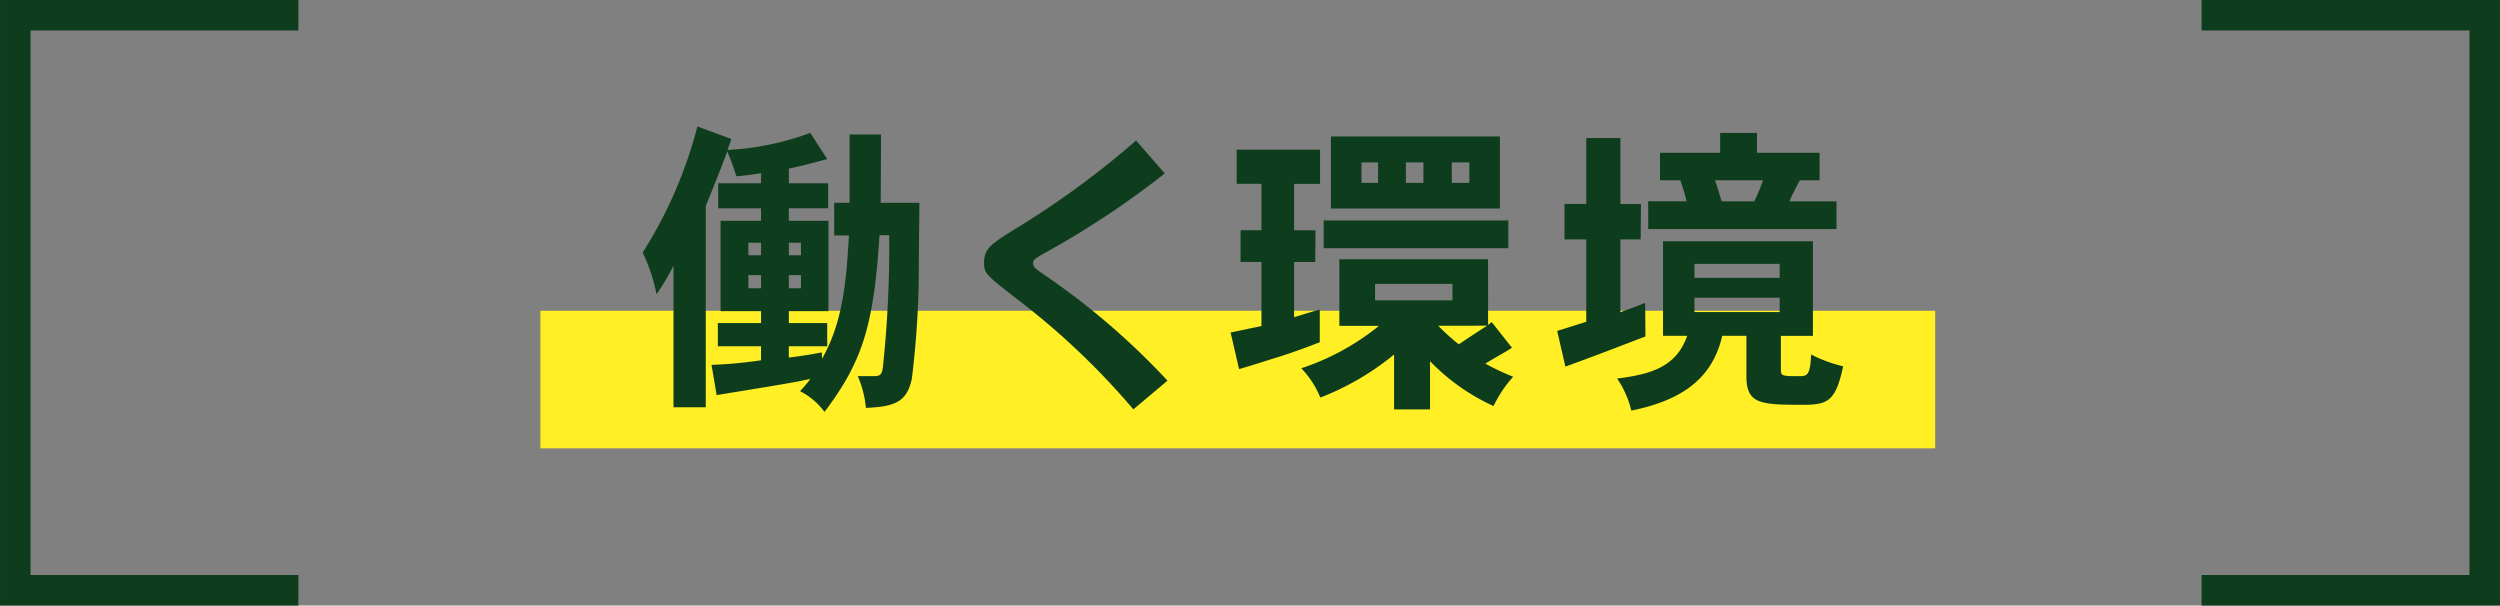
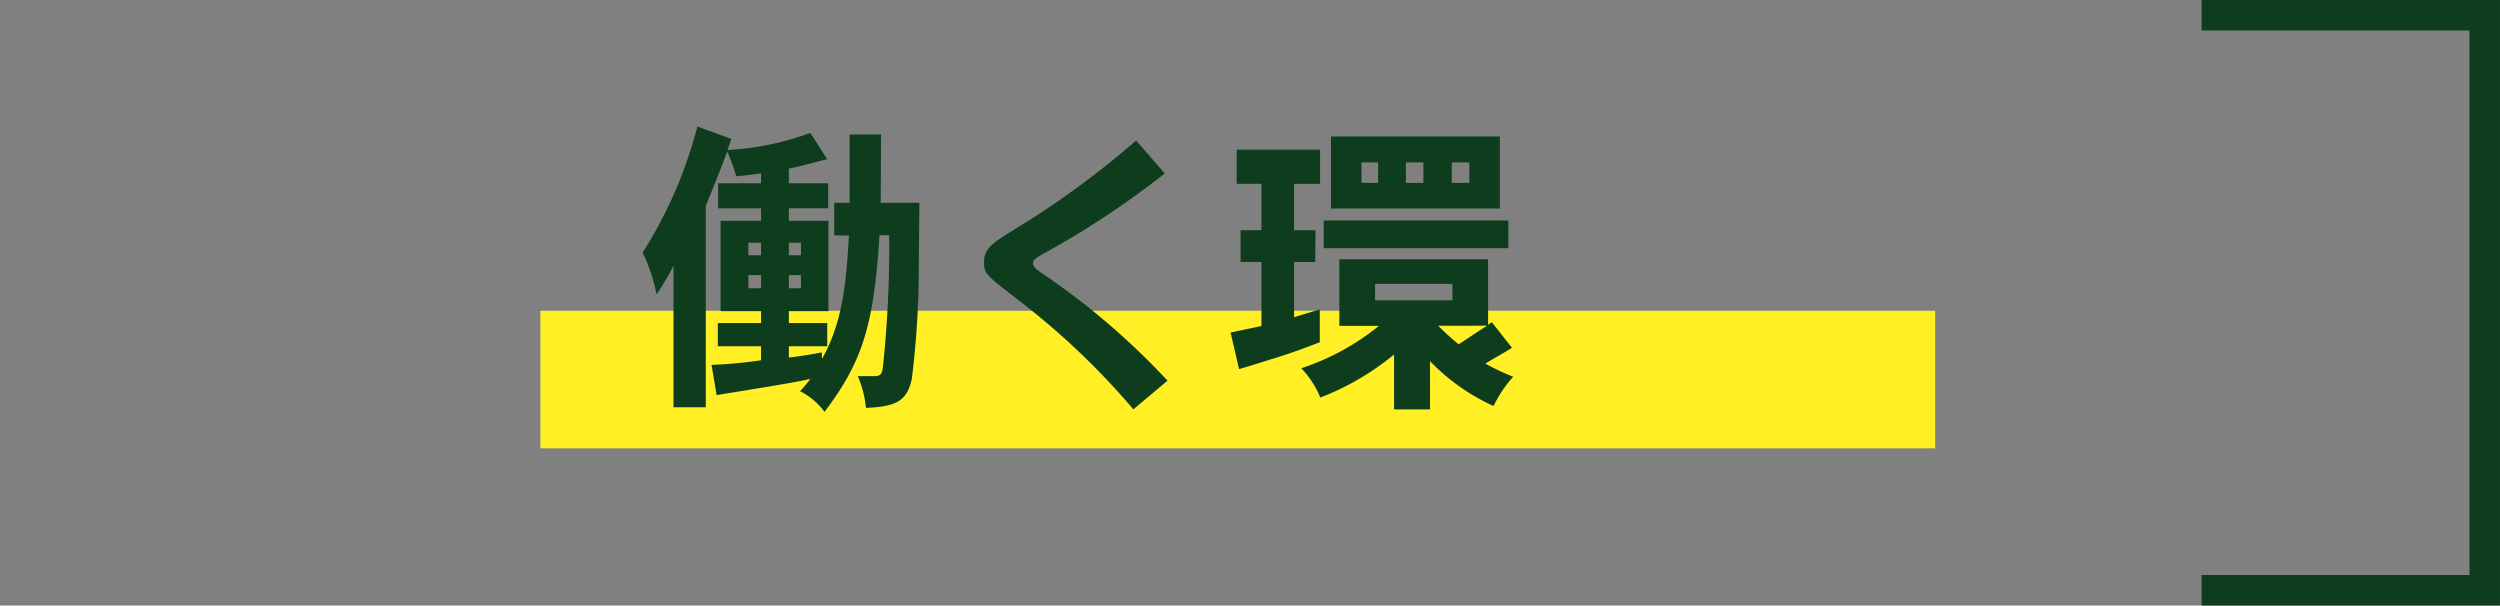
<svg xmlns="http://www.w3.org/2000/svg" width="232.245" height="56.251" viewBox="0 0 232.245 56.251">
  <rect x="0" y="0" width="232.245" height="56.251" fill="#808080" stroke="none" />
  <g id="style_title01" transform="translate(-582.653 -549.587)">
    <g id="グループ_490" data-name="グループ 490">
      <g id="グループ_486" data-name="グループ 486">
        <rect id="長方形_146" data-name="長方形 146" width="129.573" height="12.782" transform="translate(632.855 578.456)" fill="#ffef24" />
        <g id="グループ_485" data-name="グループ 485">
          <path id="パス_4437" data-name="パス 4437" d="M655.937,566.611h3.651v2.325h-3.651V570.1h3.679v8.392h-3.679V579.6H659.5v2.154h-3.566V582.8c.169,0,2.331-.311,3.061-.481l.028.594c2.022-3.572,2.246-7.484,2.5-11.453h-1.375v-3.034h1.432v-6.35h2.92l-.029,6.35h3.594c-.028,3.006-.056,4.735-.056,6.039a84.822,84.822,0,0,1-.646,10.291c-.449,2.1-1.459,2.609-4.268,2.722a9.661,9.661,0,0,0-.757-2.948h1.545c.56,0,.7-.2.785-.794a106.332,106.332,0,0,0,.59-12.3h-.9c-.533,8.562-1.656,11.822-5.109,16.415a6.486,6.486,0,0,0-2.275-1.928,9.958,9.958,0,0,0,.954-1.134c-1.347.284-1.544.34-8.7,1.5l-.477-2.807a41.086,41.086,0,0,0,4.6-.426v-1.3H649.34V579.6h4.014V578.49h-3.761V570.1h3.761v-1.162h-3.986v-2.325h3.986v-.936c-.729.113-1.488.227-2.3.284a18.183,18.183,0,0,0-.842-2.3c-.59,1.588-1.011,2.637-1.993,5.047V587.42h-3V574.266a22.836,22.836,0,0,1-1.573,2.665,16.115,16.115,0,0,0-1.292-3.885,40.644,40.644,0,0,0,5.082-11.709L650.6,562.5l-.365,1.021a26.059,26.059,0,0,0,7.692-1.588l1.573,2.438c-1.123.284-2.3.624-3.566.879Zm-3.761,5.528V573.3h1.178v-1.163Zm0,3.006v1.219h1.178v-1.219Zm3.761-3.006V573.3h1.123v-1.163Zm0,3.006v1.219h1.123v-1.219Z" fill="#0d3d1c" />
          <path id="パス_4438" data-name="パス 4438" d="M690.859,565.7a81.674,81.674,0,0,1-10.36,6.946c-1.685.935-1.881,1.049-1.881,1.388,0,.37.337.6,1.039,1.079a67.383,67.383,0,0,1,11.455,9.837l-3.173,2.665a69.008,69.008,0,0,0-10.866-10.291c-2.835-2.211-3-2.326-3-3.346,0-1.332.674-1.758,3.257-3.345a82.111,82.111,0,0,0,10.866-7.995Z" fill="#0d3d1c" />
          <path id="パス_4439" data-name="パス 4439" d="M705.284,563.493v3.174H702.87v4.31h1.993l-.028,2.948H702.87v5.132c.674-.2,1.432-.454,2.387-.709v3.034c-2.135.822-3.4,1.247-4.465,1.559-.983.312-1.769.567-3.032.935l-.787-3.4,2.865-.6v-5.954H697.9v-2.948h1.938v-4.31h-2.3v-3.174Zm15.61,16.273.337-.256,1.881,2.382c-.645.426-1.516.879-2.471,1.475a22.17,22.17,0,0,0,2.584,1.218,11.491,11.491,0,0,0-1.825,2.722,19.287,19.287,0,0,1-5.9-4.168v4.48h-3.341v-5.1a24.785,24.785,0,0,1-6.851,4,8.714,8.714,0,0,0-1.768-2.722,22.687,22.687,0,0,0,7.215-3.94h-3.678V573.67h13.813Zm1.882-9.7v2.58H705.621v-2.58Zm-.787-7.8v6.691H706.295v-6.691Zm-12.858,2.41v1.9h1.544v-1.9Zm1.263,11.284v1.53h7.188v-1.53Zm2.864-11.284v1.9h1.628v-1.9Zm3,15.168a20.736,20.736,0,0,0,1.909,1.729c.814-.539,1.657-1.105,2.639-1.729Zm1.263-15.168v1.9h1.629v-1.9Z" fill="#0d3d1c" />
-           <path id="パス_4440" data-name="パス 4440" d="M733.185,562.415v6.123h1.909l-.027,3.29h-1.882V578.6c.618-.255,1.433-.51,2.3-.878l.028,3.118c-3.538,1.361-4.716,1.815-7.44,2.807l-.759-3.318,2.7-.85v-7.654h-2.021v-3.29h2.021v-6.123ZM751.07,572v8.79h-2.976v3.033c0,.68,0,.709,1.684.709.731,0,1.039-.029,1.123-2.013a13.393,13.393,0,0,0,2.977,1.1c-.674,3.147-1.376,3.544-3.51,3.573-4.07,0-5.475,0-5.475-2.637v-3.77h-2.246c-.842,3.6-3.257,5.9-8.451,6.946a8.8,8.8,0,0,0-1.319-2.978c3.2-.4,5.5-1.1,6.513-3.968h-2.246V572Zm-5.194-10.064v1.843h5.812v2.552h-1.825c-.337.595-.674,1.275-.983,1.956h4.38v2.58H735.768v-2.58h3.567a16.267,16.267,0,0,0-.59-1.956h-1.881v-2.552h5.587v-1.843ZM740.064,574.1v1.3h7.917v-1.3Zm0,3.147v1.332h7.917v-1.332Zm1.909-10.915c.225.595.393,1.275.618,1.956h3.033a17.831,17.831,0,0,0,.813-1.956Z" fill="#0d3d1c" />
        </g>
      </g>
      <g id="グループ_489" data-name="グループ 489">
        <g id="グループ_487" data-name="グループ 487">
-           <path id="パス_4441" data-name="パス 4441" d="M610.373,604.421h-26.3V551h26.3" fill="none" stroke="#0d3d1c" stroke-miterlimit="10" stroke-width="2.835" />
-         </g>
+           </g>
        <g id="グループ_488" data-name="グループ 488">
          <path id="パス_4442" data-name="パス 4442" d="M787.177,604.421h26.3V551h-26.3" fill="none" stroke="#0d3d1c" stroke-miterlimit="10" stroke-width="2.835" />
        </g>
      </g>
    </g>
  </g>
</svg>